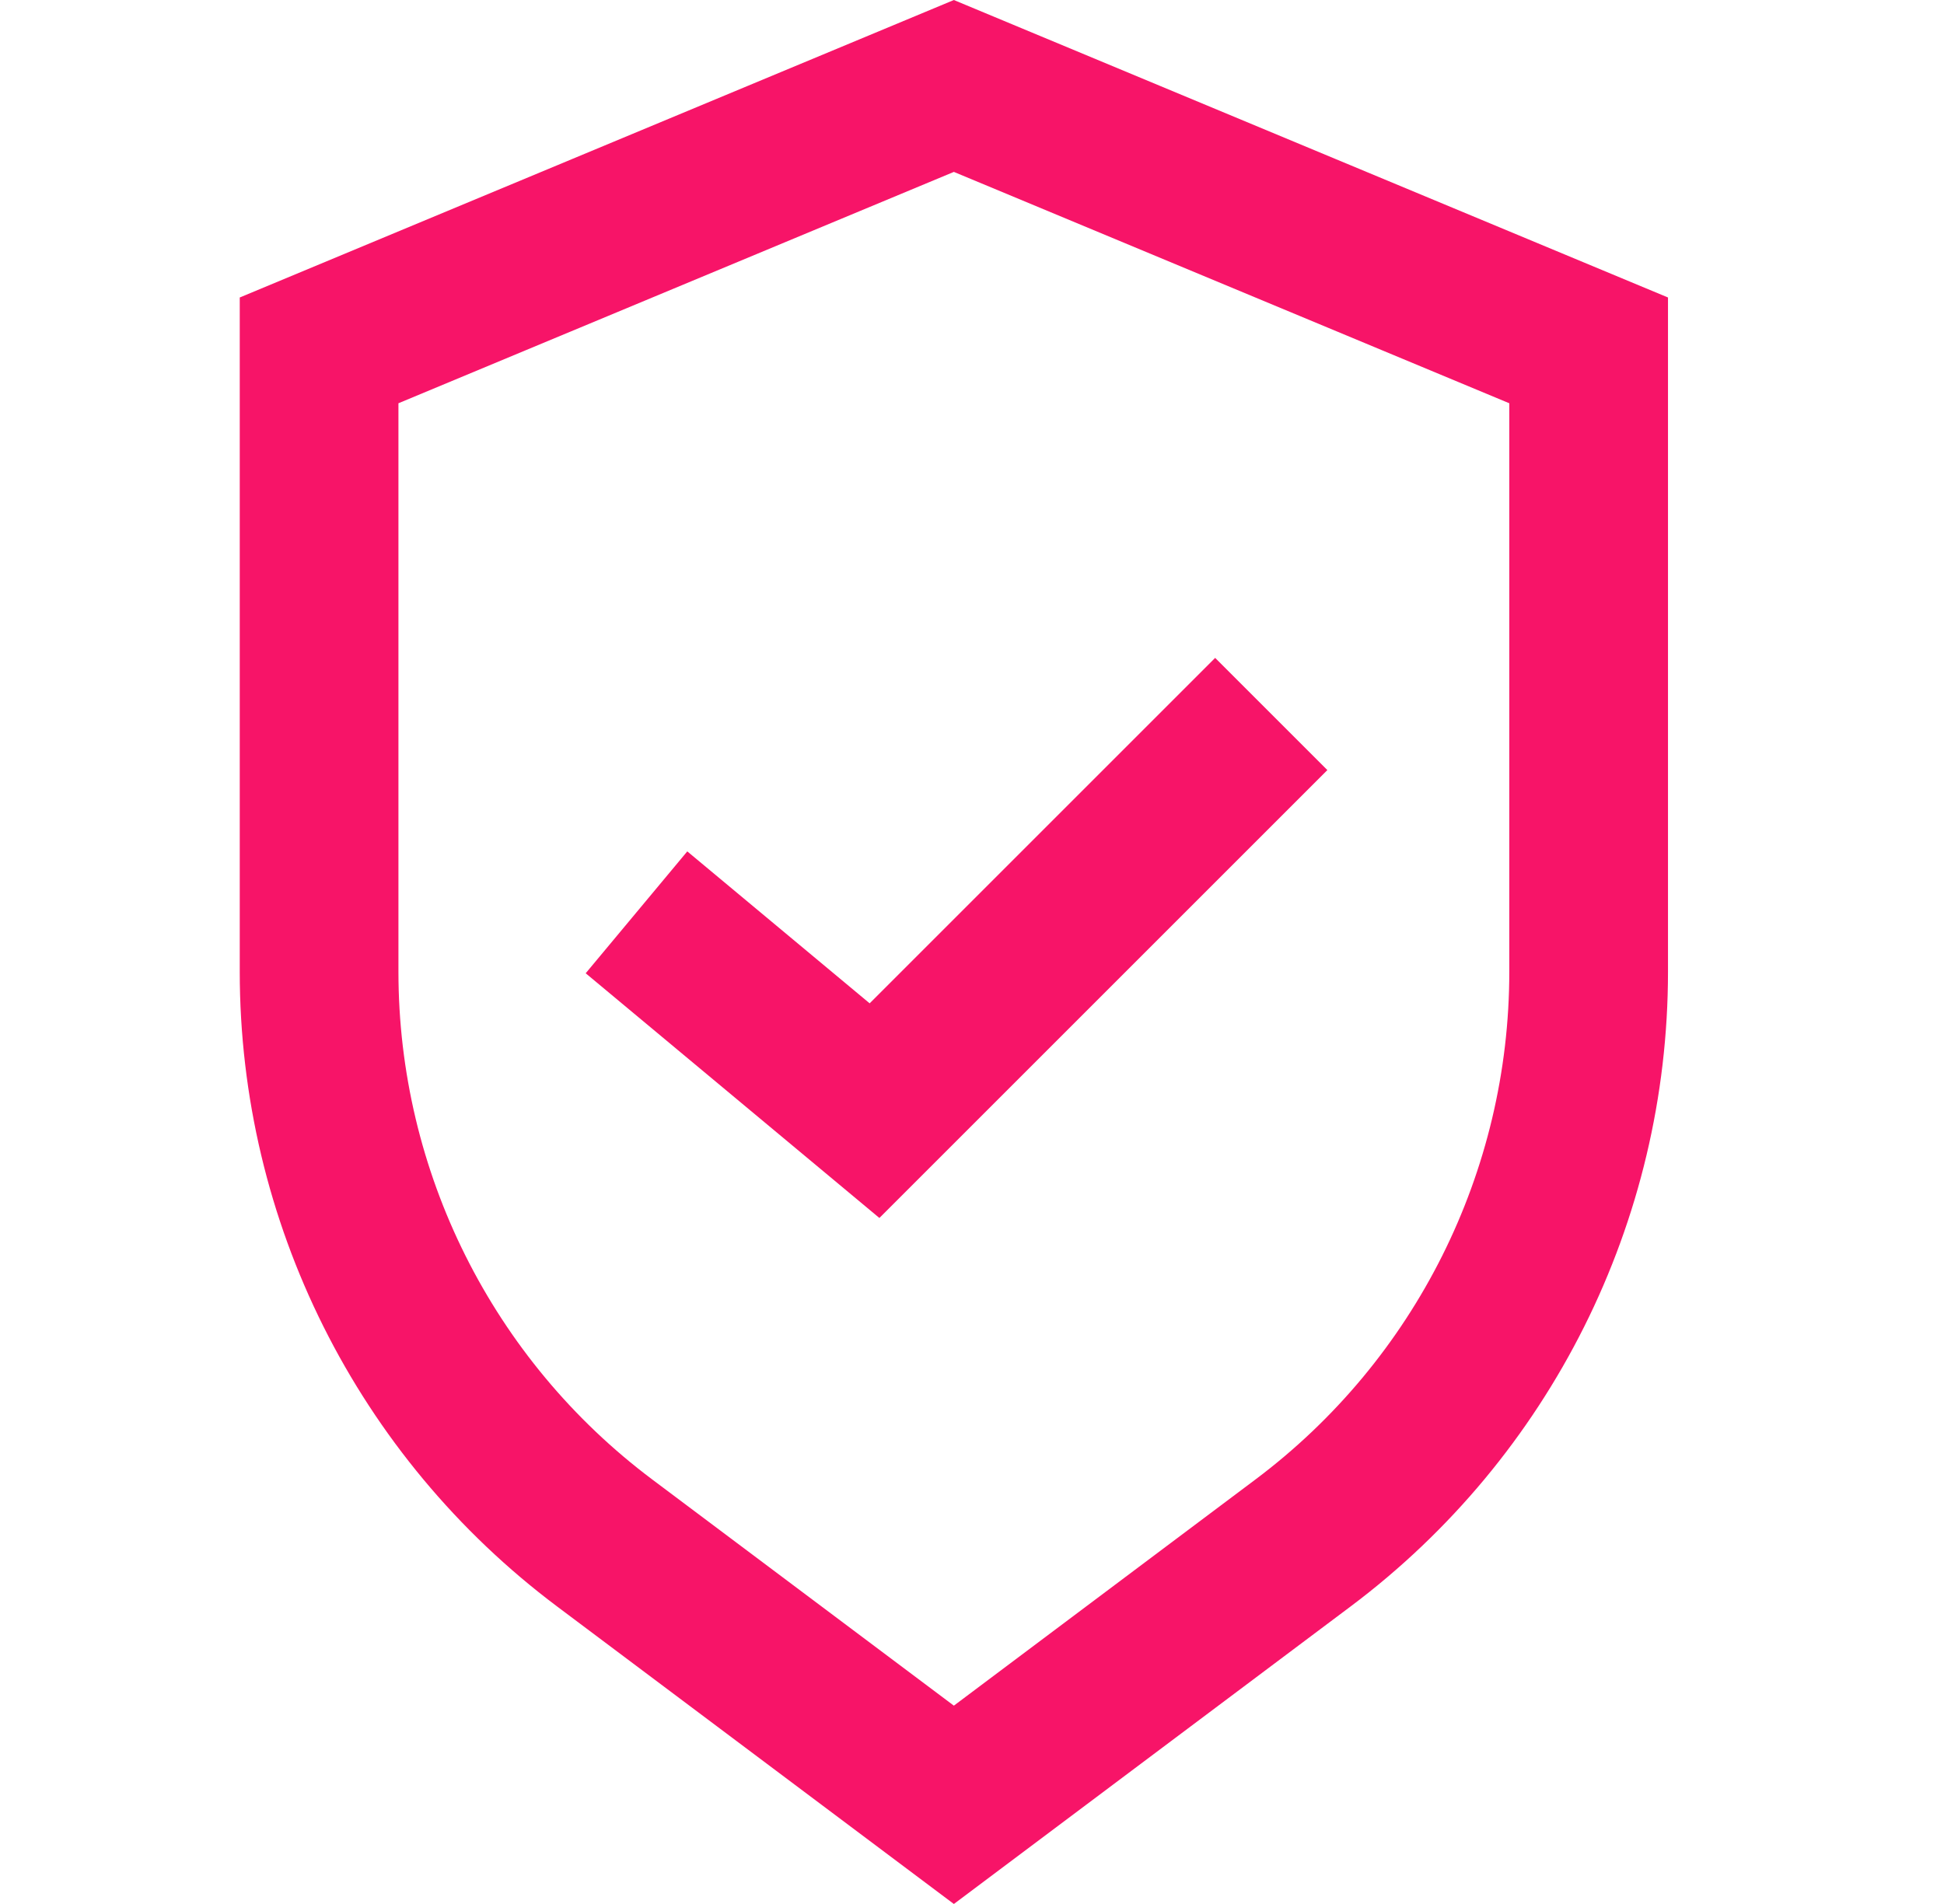
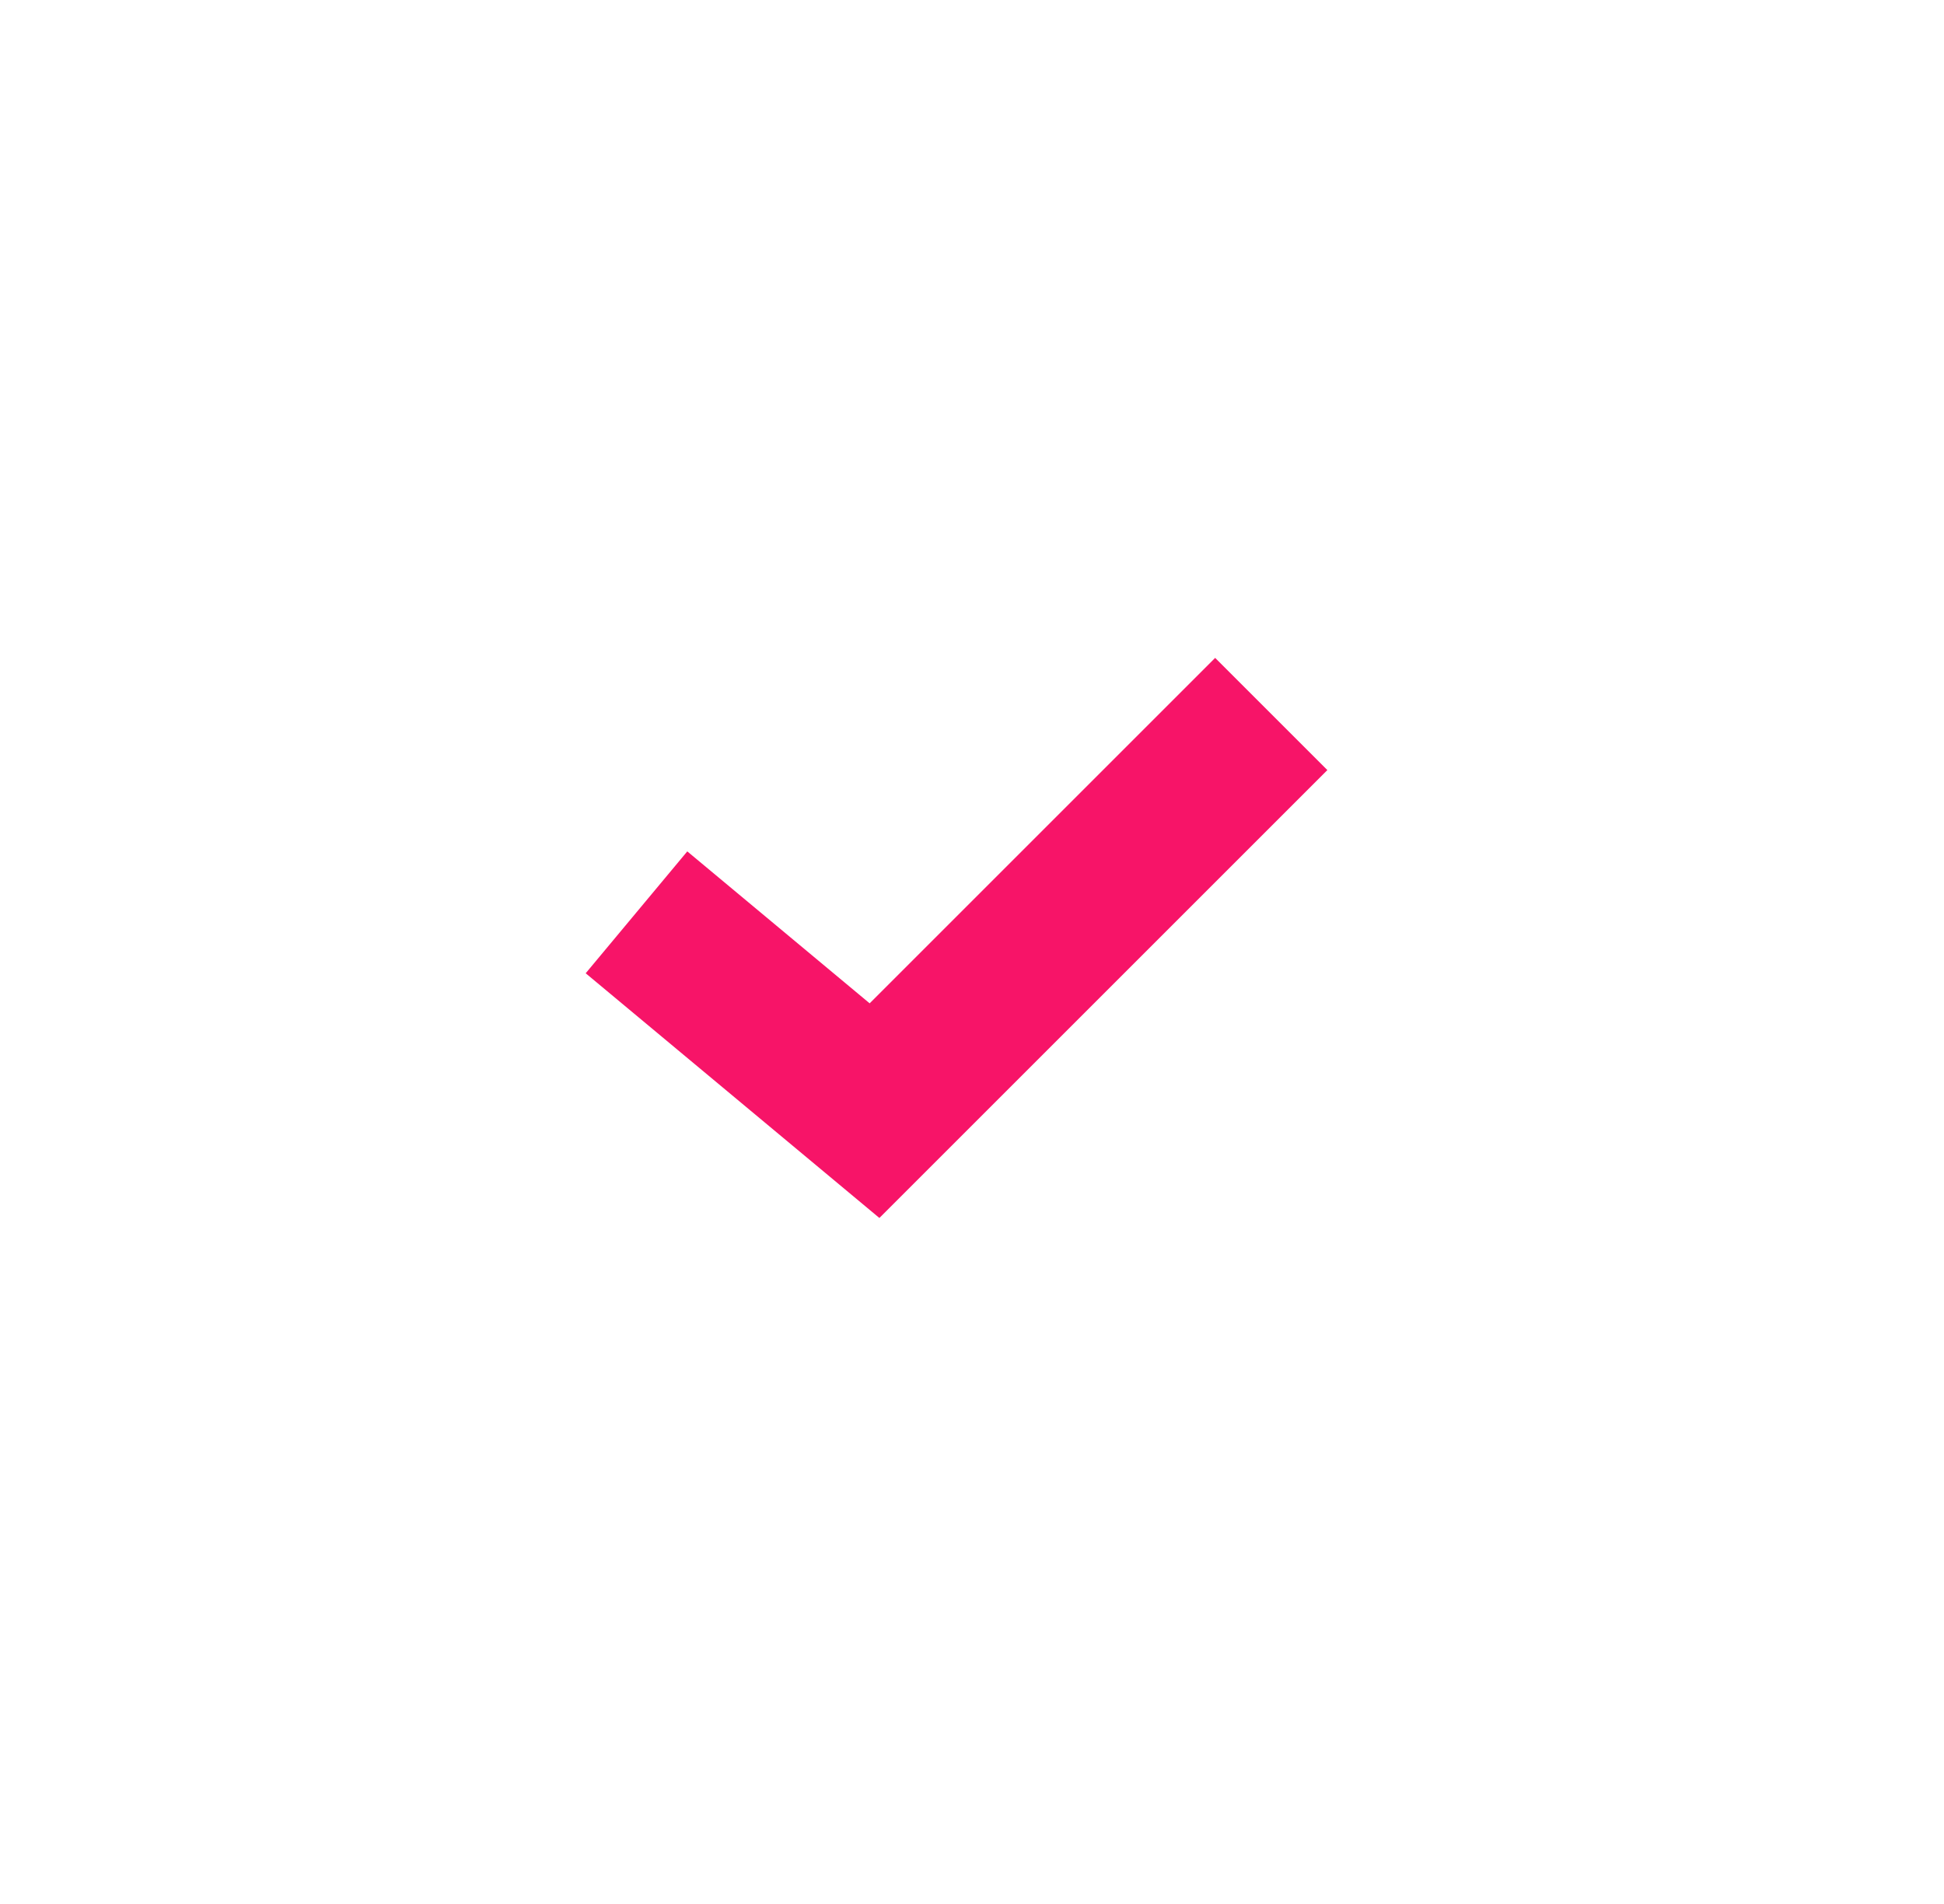
<svg xmlns="http://www.w3.org/2000/svg" width="49" height="48" viewBox="0 0 49 48" fill="none">
-   <path d="M40.043 8.833V24.5C40.043 30.166 37.375 35.501 32.842 38.9L24.043 45.5L15.243 38.9C10.71 35.501 8.043 30.166 8.043 24.5V8.833L24.043 2.167L40.043 8.833Z" stroke="#F71468" stroke-width="4" />
  <path d="M16.043 23L22.043 28L32.043 18" stroke="#F71468" stroke-width="4" />
</svg>